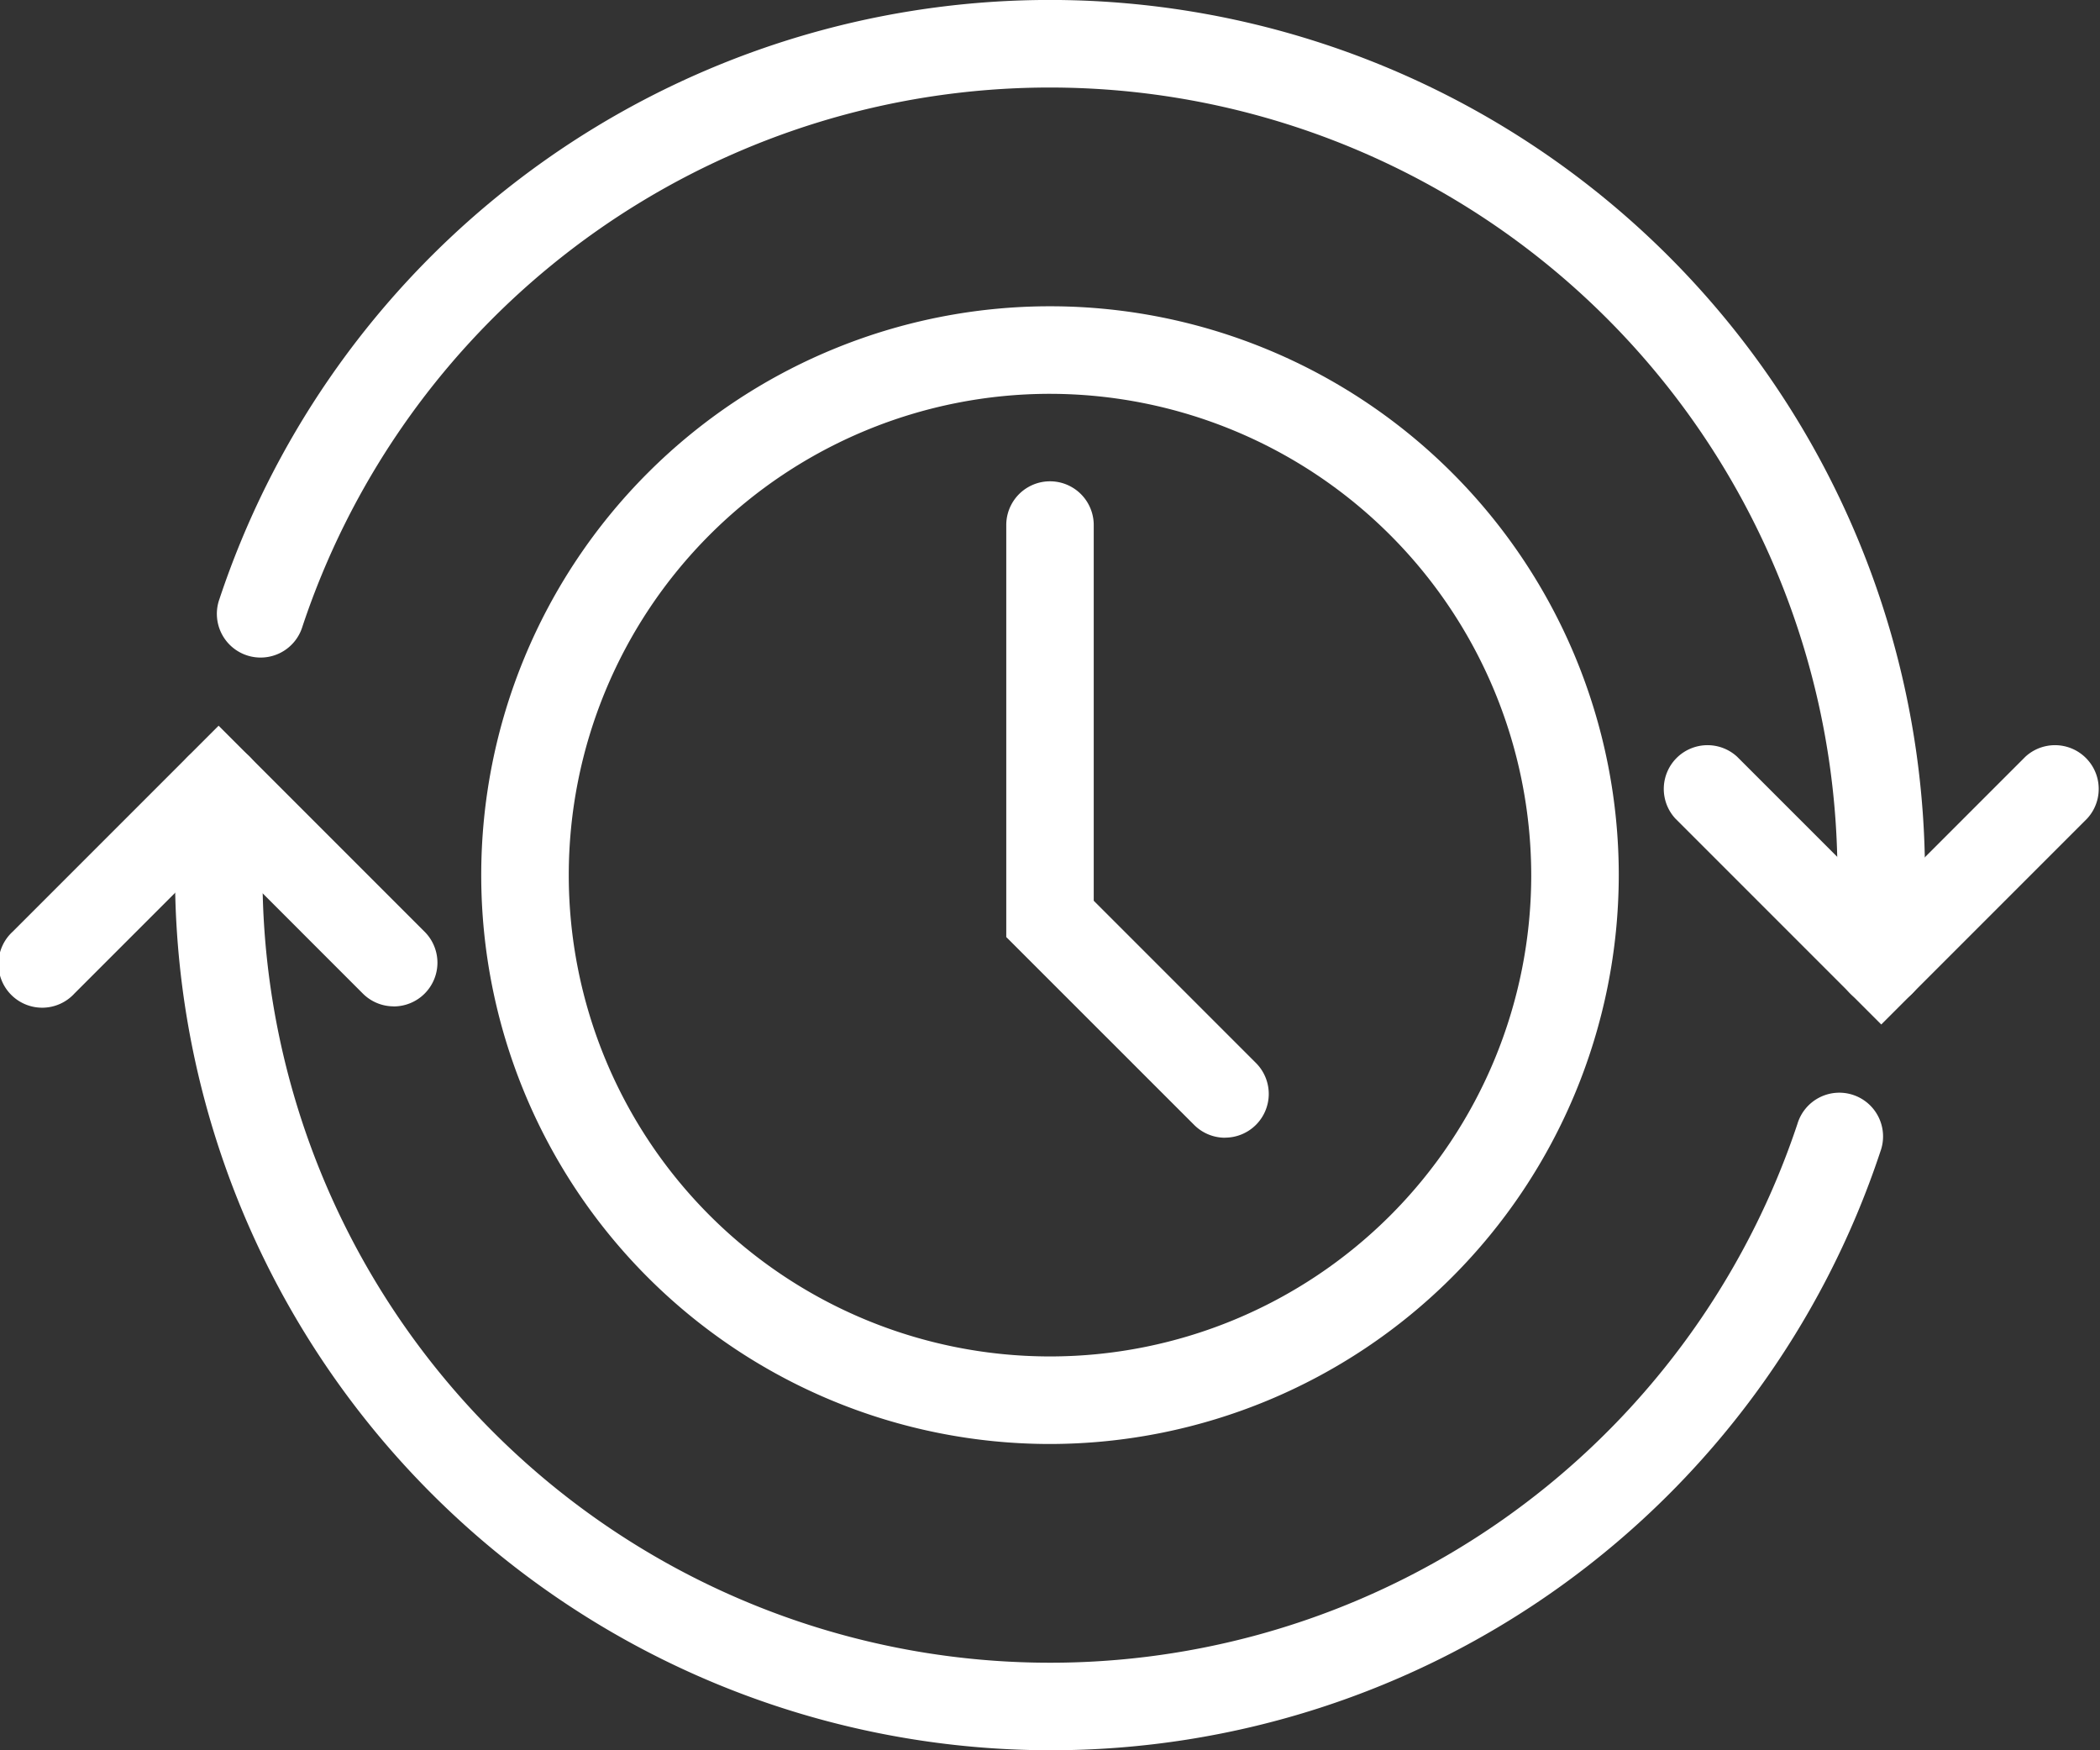
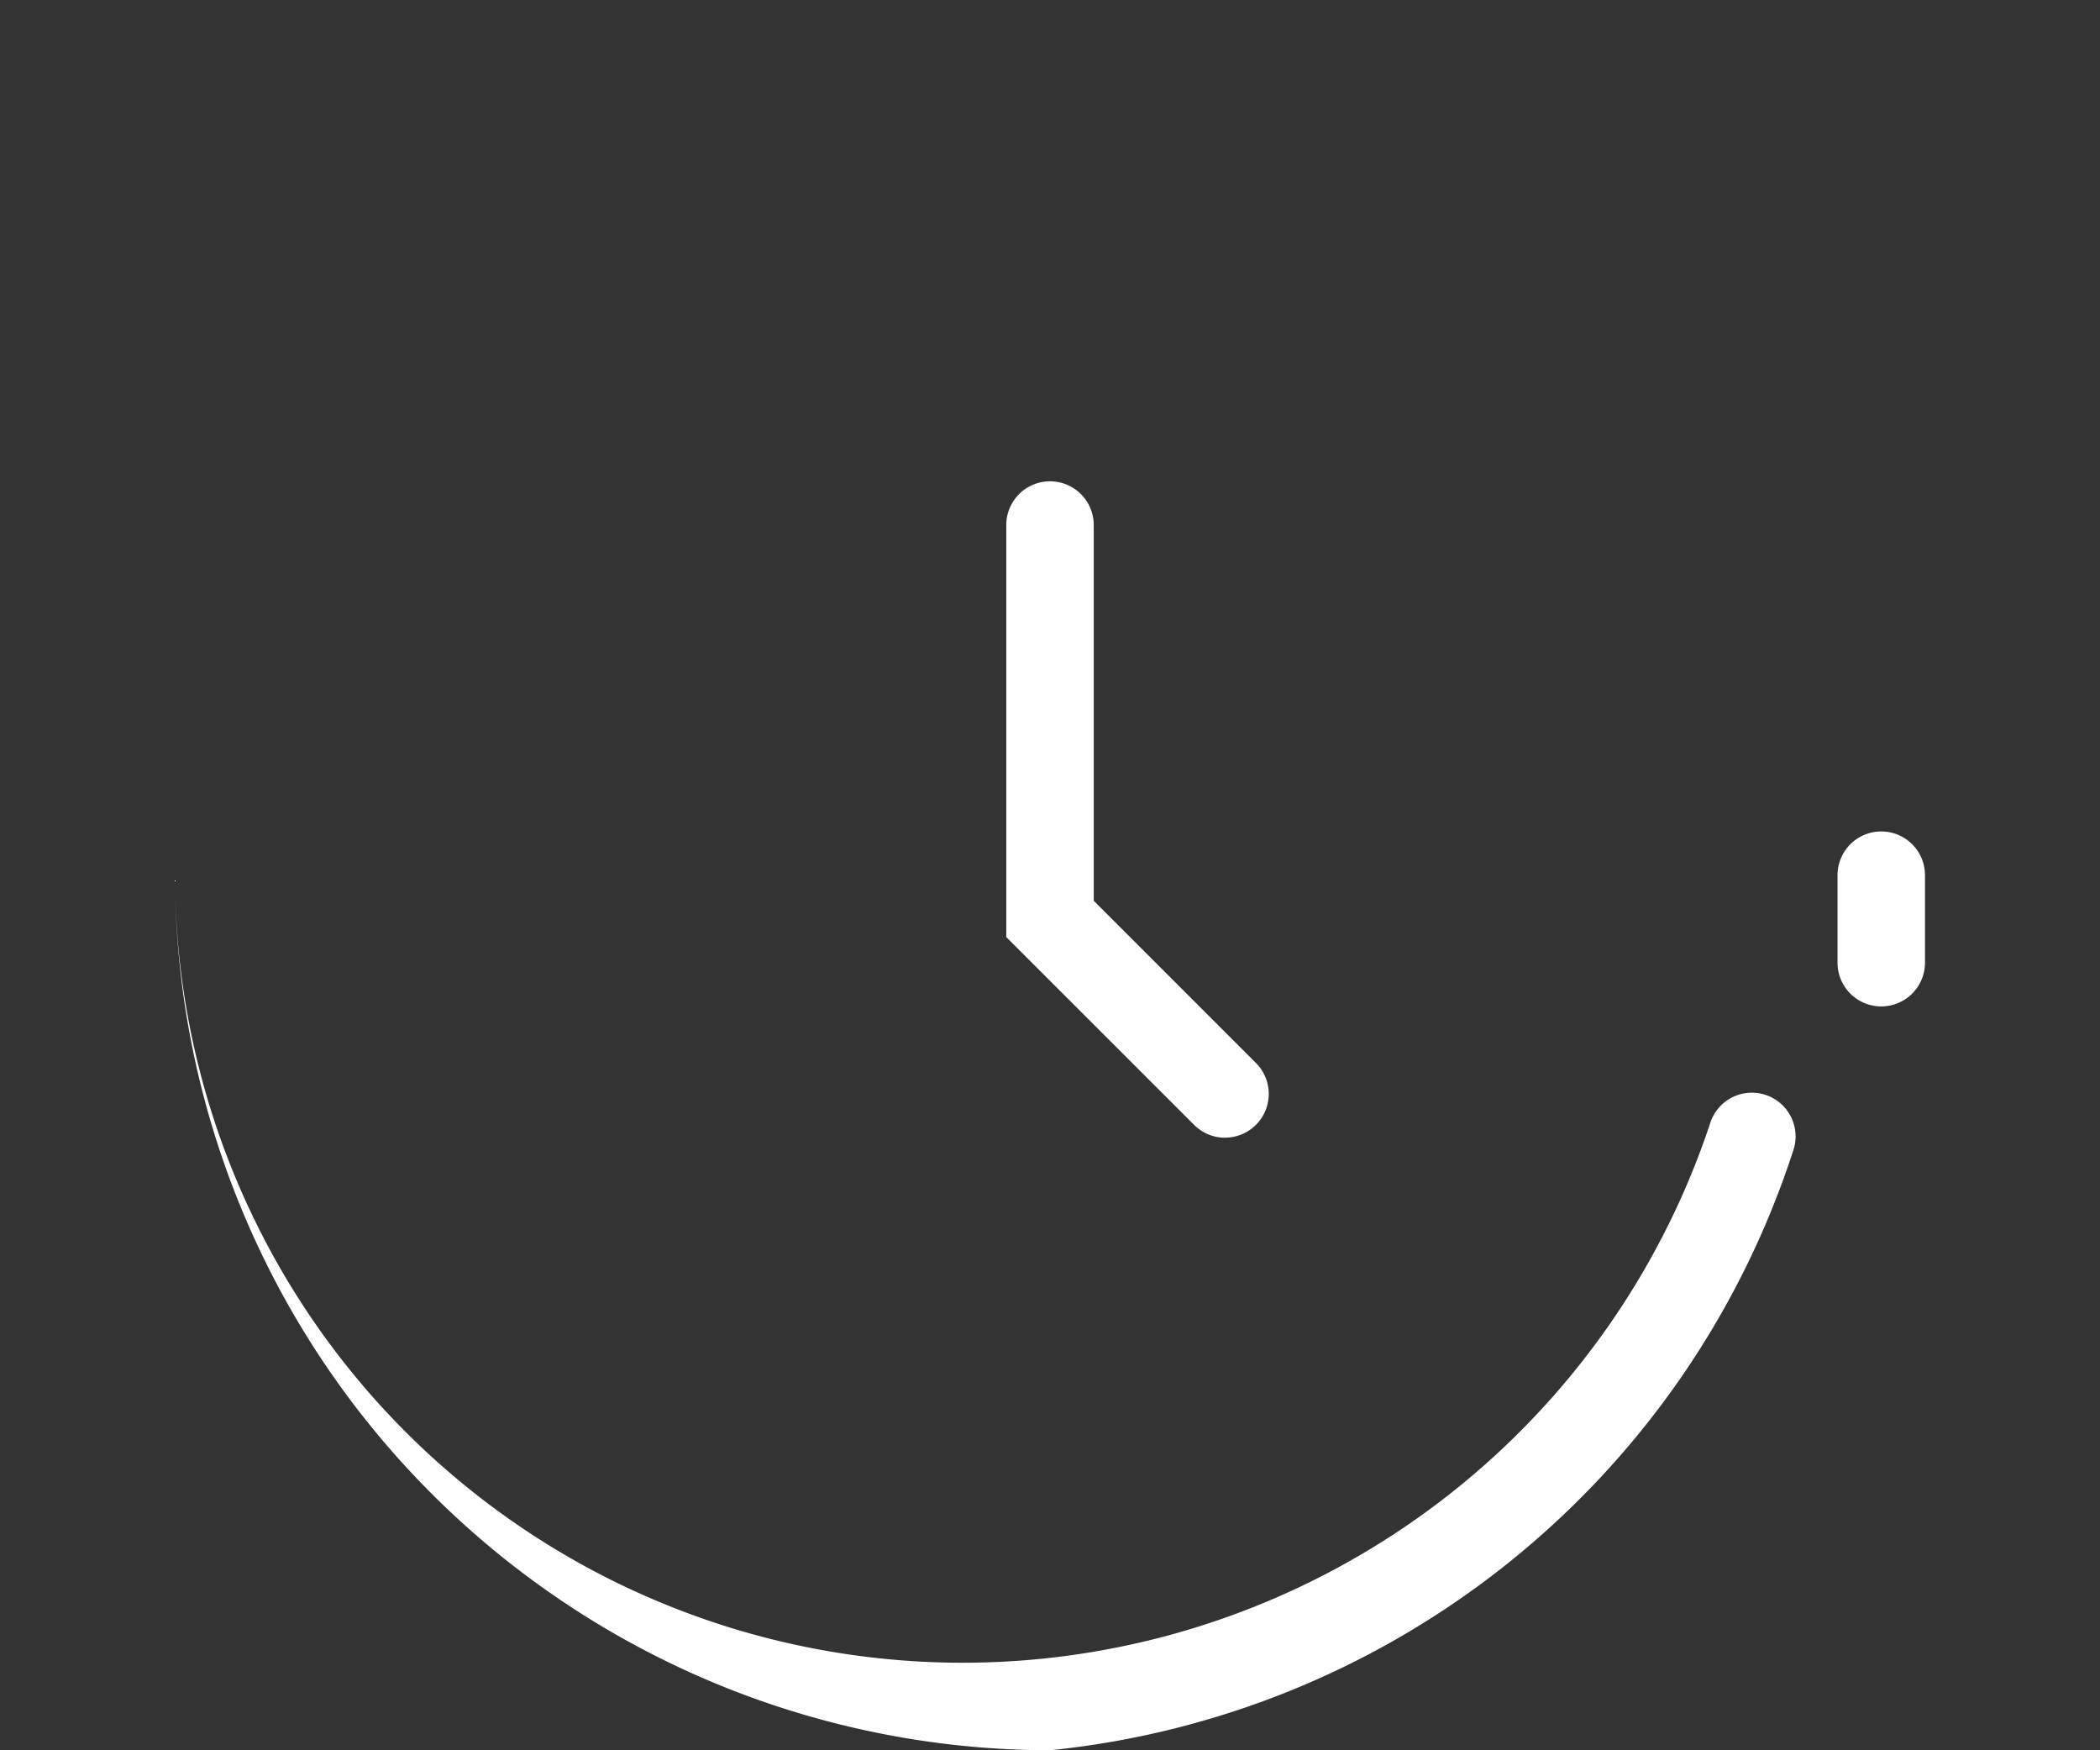
<svg xmlns="http://www.w3.org/2000/svg" width="30.586" height="25.488" viewBox="0 0 30.586 25.488">
  <rect x="0" y="0" width="30.586" height="25.488" fill="#333333" stroke="none" />
  <defs>
    <style>.a{fill:#fff;}</style>
  </defs>
-   <path class="a" d="M133.735,232.673a.635.635,0,0,1-.451-.187l-2.1-2.1-2.1,2.1a.637.637,0,1,1-.9-.9l3-3,3,3a.637.637,0,0,1-.451,1.088Z" transform="translate(-128 -218.018)" />
-   <path class="a" d="M157.2,225.381a.637.637,0,0,1-.637-.637,11.472,11.472,0,0,0-22.356-3.623.637.637,0,1,1-1.209-.4,12.746,12.746,0,0,1,24.84,4.024A.637.637,0,0,1,157.2,225.381Z" transform="translate(-129.801 -212)" />
-   <path class="a" d="M144.744,243.656A12.759,12.759,0,0,1,132,230.912v-1.274a.637.637,0,1,1,1.274,0v1.274a11.472,11.472,0,0,0,22.356,3.623.637.637,0,1,1,1.209.4A12.727,12.727,0,0,1,144.744,243.656Z" transform="translate(-129.451 -218.168)" />
-   <path class="a" d="M169.186,233.087l-3-3a.637.637,0,0,1,.9-.9l2.1,2.1,2.1-2.1a.637.637,0,0,1,.9.9Z" transform="translate(-141.786 -218.168)" />
+   <path class="a" d="M144.744,243.656A12.759,12.759,0,0,1,132,230.912v-1.274v1.274a11.472,11.472,0,0,0,22.356,3.623.637.637,0,1,1,1.209.4A12.727,12.727,0,0,1,144.744,243.656Z" transform="translate(-129.451 -218.168)" />
  <path class="a" d="M170.637,233.549a.637.637,0,0,1-.637-.637v-1.274a.637.637,0,1,1,1.274,0v1.274A.637.637,0,0,1,170.637,233.549Z" transform="translate(-143.237 -218.893)" />
  <path class="a" d="M154.186,232.558a.635.635,0,0,1-.45-.187L151,229.636v-6a.637.637,0,1,1,1.274,0v5.471l2.362,2.362a.637.637,0,0,1-.451,1.088Z" transform="translate(-136.344 -215.99)" />
-   <path class="a" d="M147.284,235.567a8.284,8.284,0,1,1,8.284-8.284A8.293,8.293,0,0,1,147.284,235.567Zm0-15.293a7.009,7.009,0,1,0,7.009,7.009A7.018,7.018,0,0,0,147.284,220.274Z" transform="translate(-131.991 -214.539)" />
</svg>